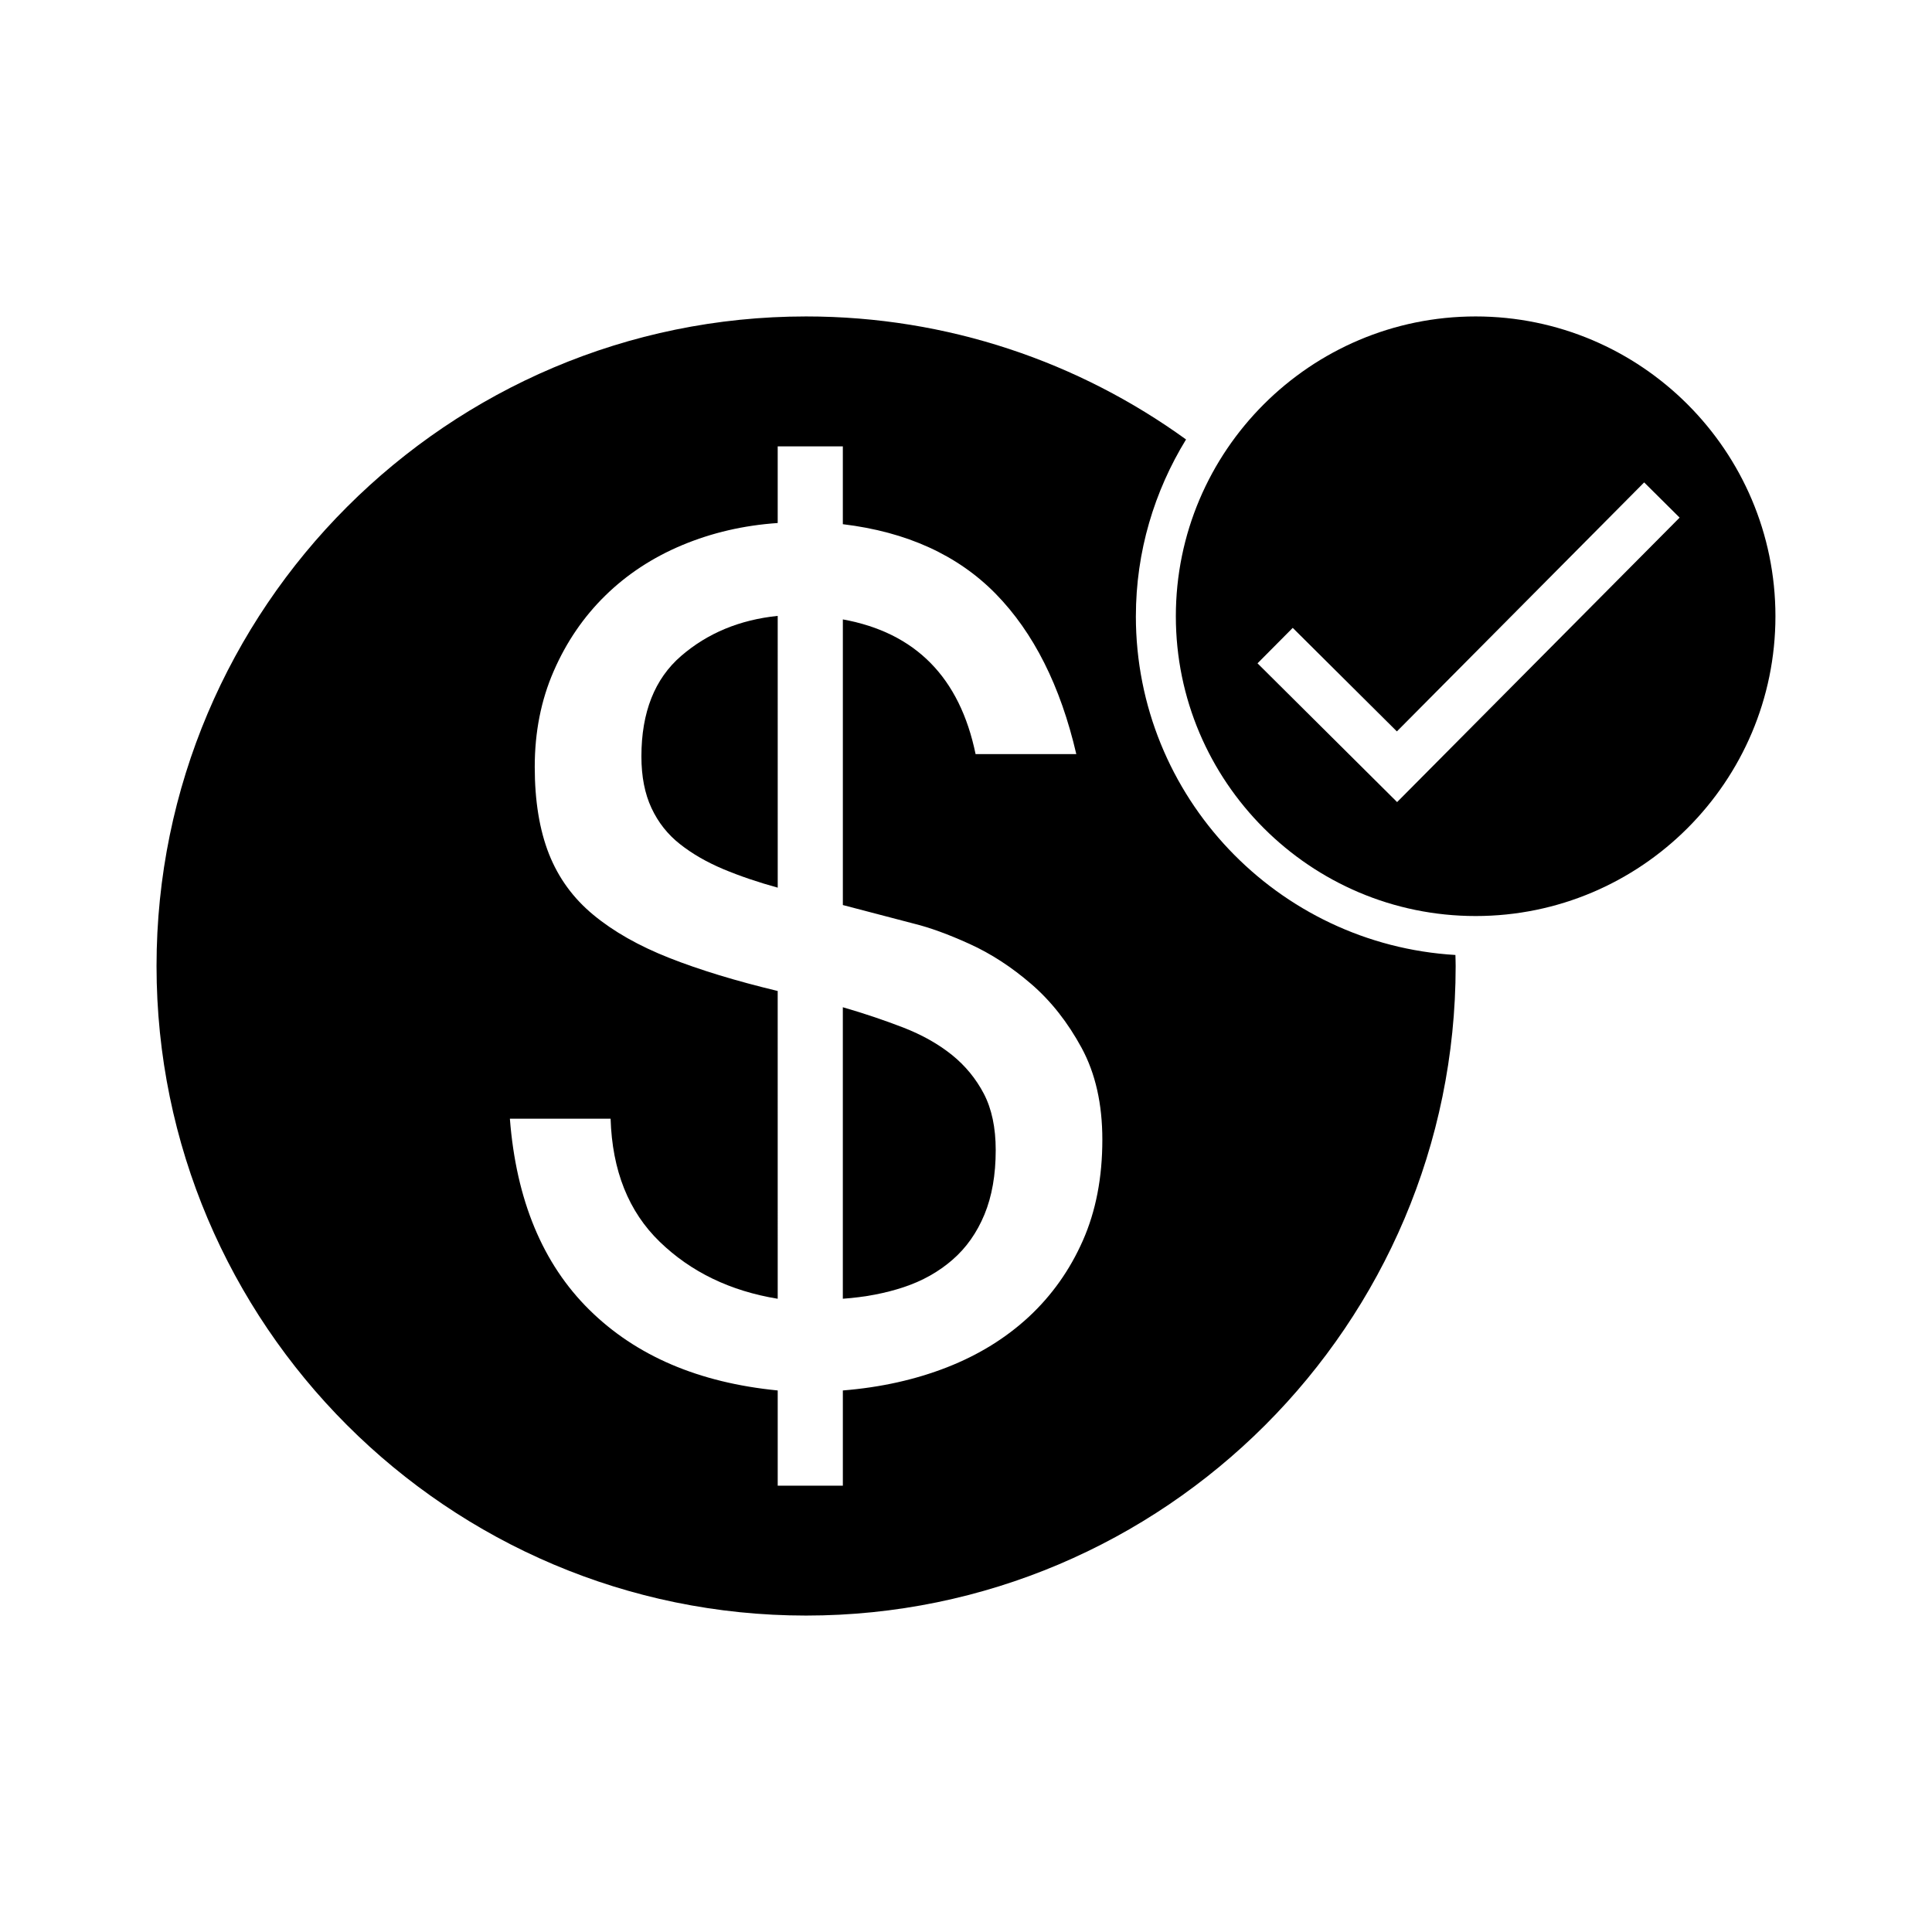
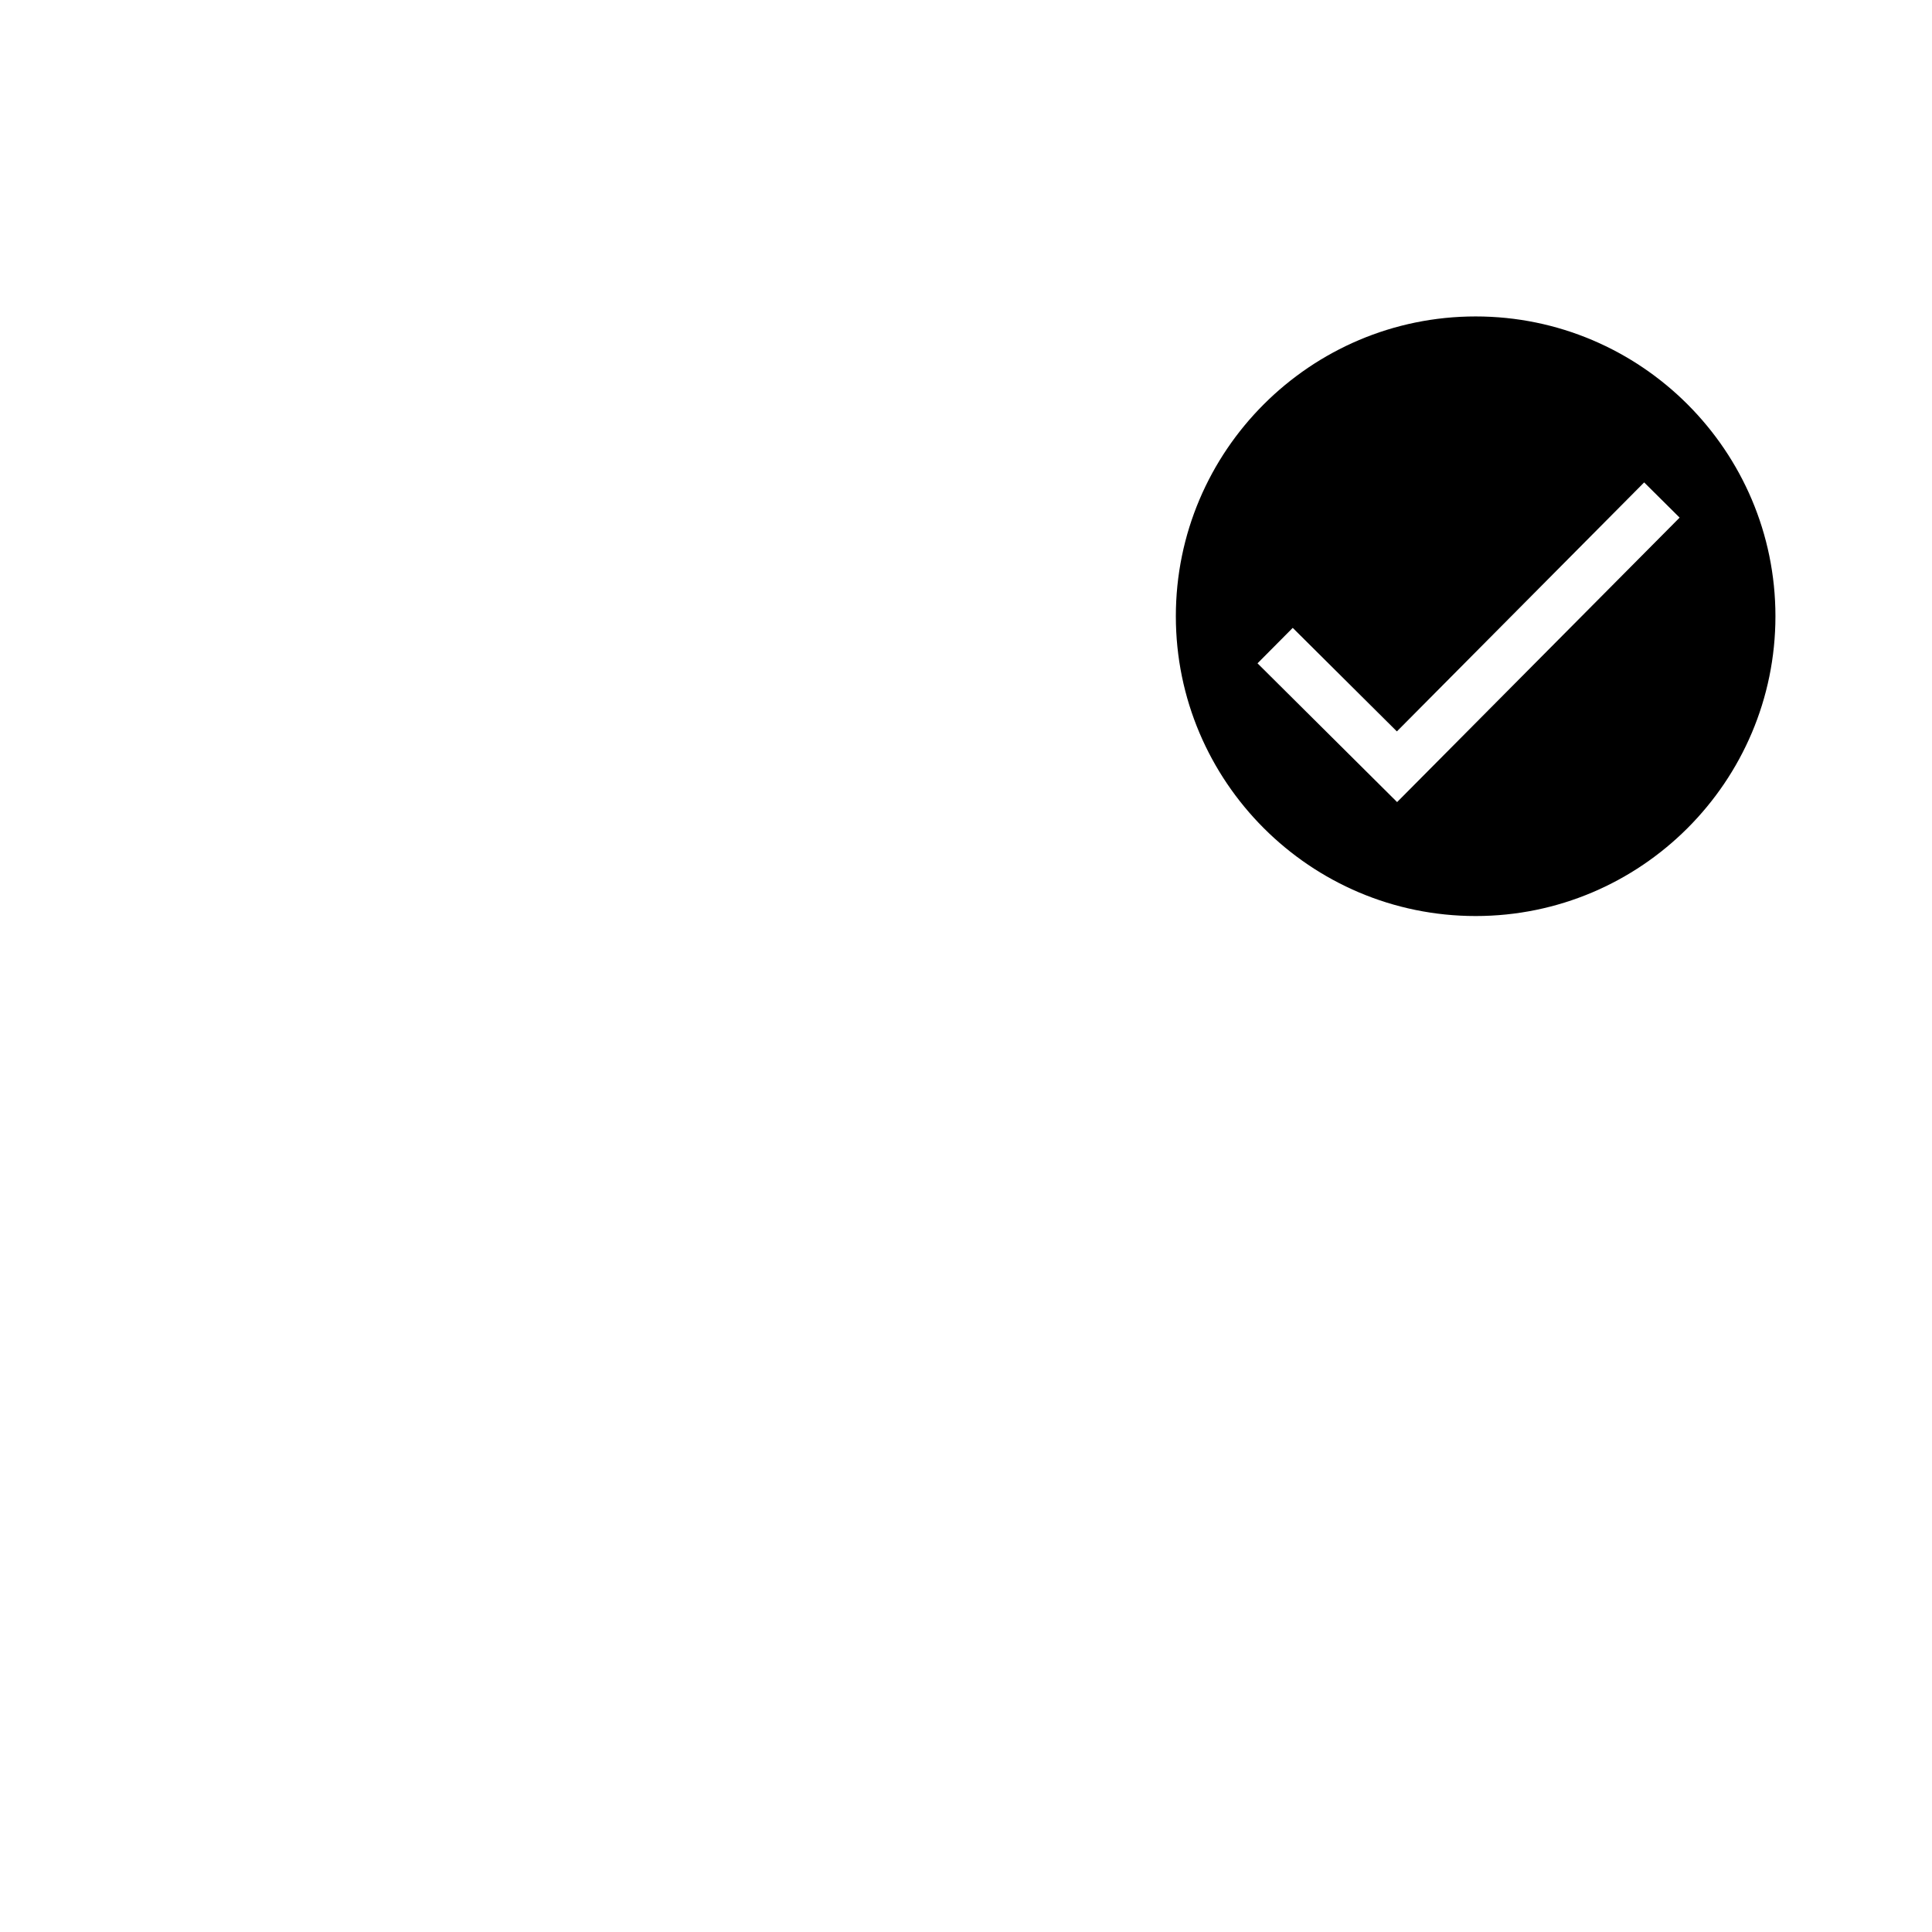
<svg xmlns="http://www.w3.org/2000/svg" fill="#000000" width="800px" height="800px" version="1.1" viewBox="144 144 512 512">
  <g>
    <path d="m535.06 227.86c-43.812 0-79.449 35.641-79.449 79.449s35.637 79.449 79.449 79.449 79.449-35.641 79.449-79.449-35.637-79.449-79.449-79.449zm-20.812 128.7-36.992-36.773 9.332-9.395 27.602 27.438 65.531-65.988 9.395 9.332z" />
-     <path d="m313.98 344.46c0 5.336 0.895 9.895 2.672 13.688 1.777 3.809 4.293 6.988 7.539 9.543 3.246 2.566 7.066 4.769 11.461 6.625 4.394 1.84 9.211 3.481 14.453 4.922l-0.004-72.02c-10.055 1.027-18.59 4.57-25.594 10.617-7.012 6.051-10.527 14.93-10.527 26.625z" />
-     <path d="m396.25 423.55c-3.566-2.867-7.844-5.285-12.867-7.238-5.035-1.941-10.363-3.746-16.023-5.383v77.25c5.863-0.414 11.258-1.441 16.176-3.082 4.918-1.641 9.215-4.043 12.879-7.238 3.656-3.168 6.477-7.176 8.473-11.996 1.992-4.82 2.988-10.508 2.988-17.082 0-5.949-1.059-10.918-3.144-14.926-2.094-3.996-4.918-7.438-8.48-10.305z" />
-     <path d="m445.02 307.31c0-17.172 4.918-33.18 13.293-46.848-28.332-20.5-63.121-32.602-100.69-32.602-94.918 0-172.14 77.223-172.14 172.14 0 94.922 77.223 172.14 172.14 172.14 94.922 0 172.14-77.219 172.14-172.14 0-0.977-0.043-1.945-0.062-2.922-47.152-2.793-84.684-41.93-84.684-89.77zm-14.062 165.48c-3.449 7.801-8.215 14.512-14.285 20.16-6.082 5.637-13.301 10.105-21.672 13.387-8.383 3.281-17.582 5.336-27.637 6.148v25.23h-17.262v-25.23c-20.941-2.055-37.578-9.18-49.934-21.387-12.355-12.195-19.371-29.078-21.043-50.625h26.691c0.422 13.75 4.766 24.633 13.031 32.621 8.266 8 18.695 13.035 31.254 15.09l-0.004-81.562c-11.105-2.668-20.688-5.586-28.738-8.766-8.062-3.18-14.758-6.977-20.098-11.395-5.34-4.406-9.266-9.793-11.781-16.152-2.504-6.363-3.769-14.051-3.769-23.078 0-9.23 1.672-17.695 5.035-25.395 3.348-7.688 7.898-14.352 13.66-19.996 5.75-5.637 12.559-10.105 20.406-13.387 7.859-3.281 16.277-5.234 25.285-5.848v-20.312h17.262v20.625c16.957 2.039 30.461 8.203 40.52 18.457 10.043 10.27 17.16 24.418 21.352 42.477h-26.691c-4.191-20.312-15.922-32.207-35.176-35.699v75.695l18.848 4.934c4.18 1.027 9.109 2.816 14.758 5.383s11.09 6.098 16.328 10.617c5.227 4.508 9.672 10.156 13.34 16.918 3.668 6.773 5.492 14.875 5.492 24.316 0.004 10.055-1.723 18.969-5.172 26.773z" />
  </g>
</svg>